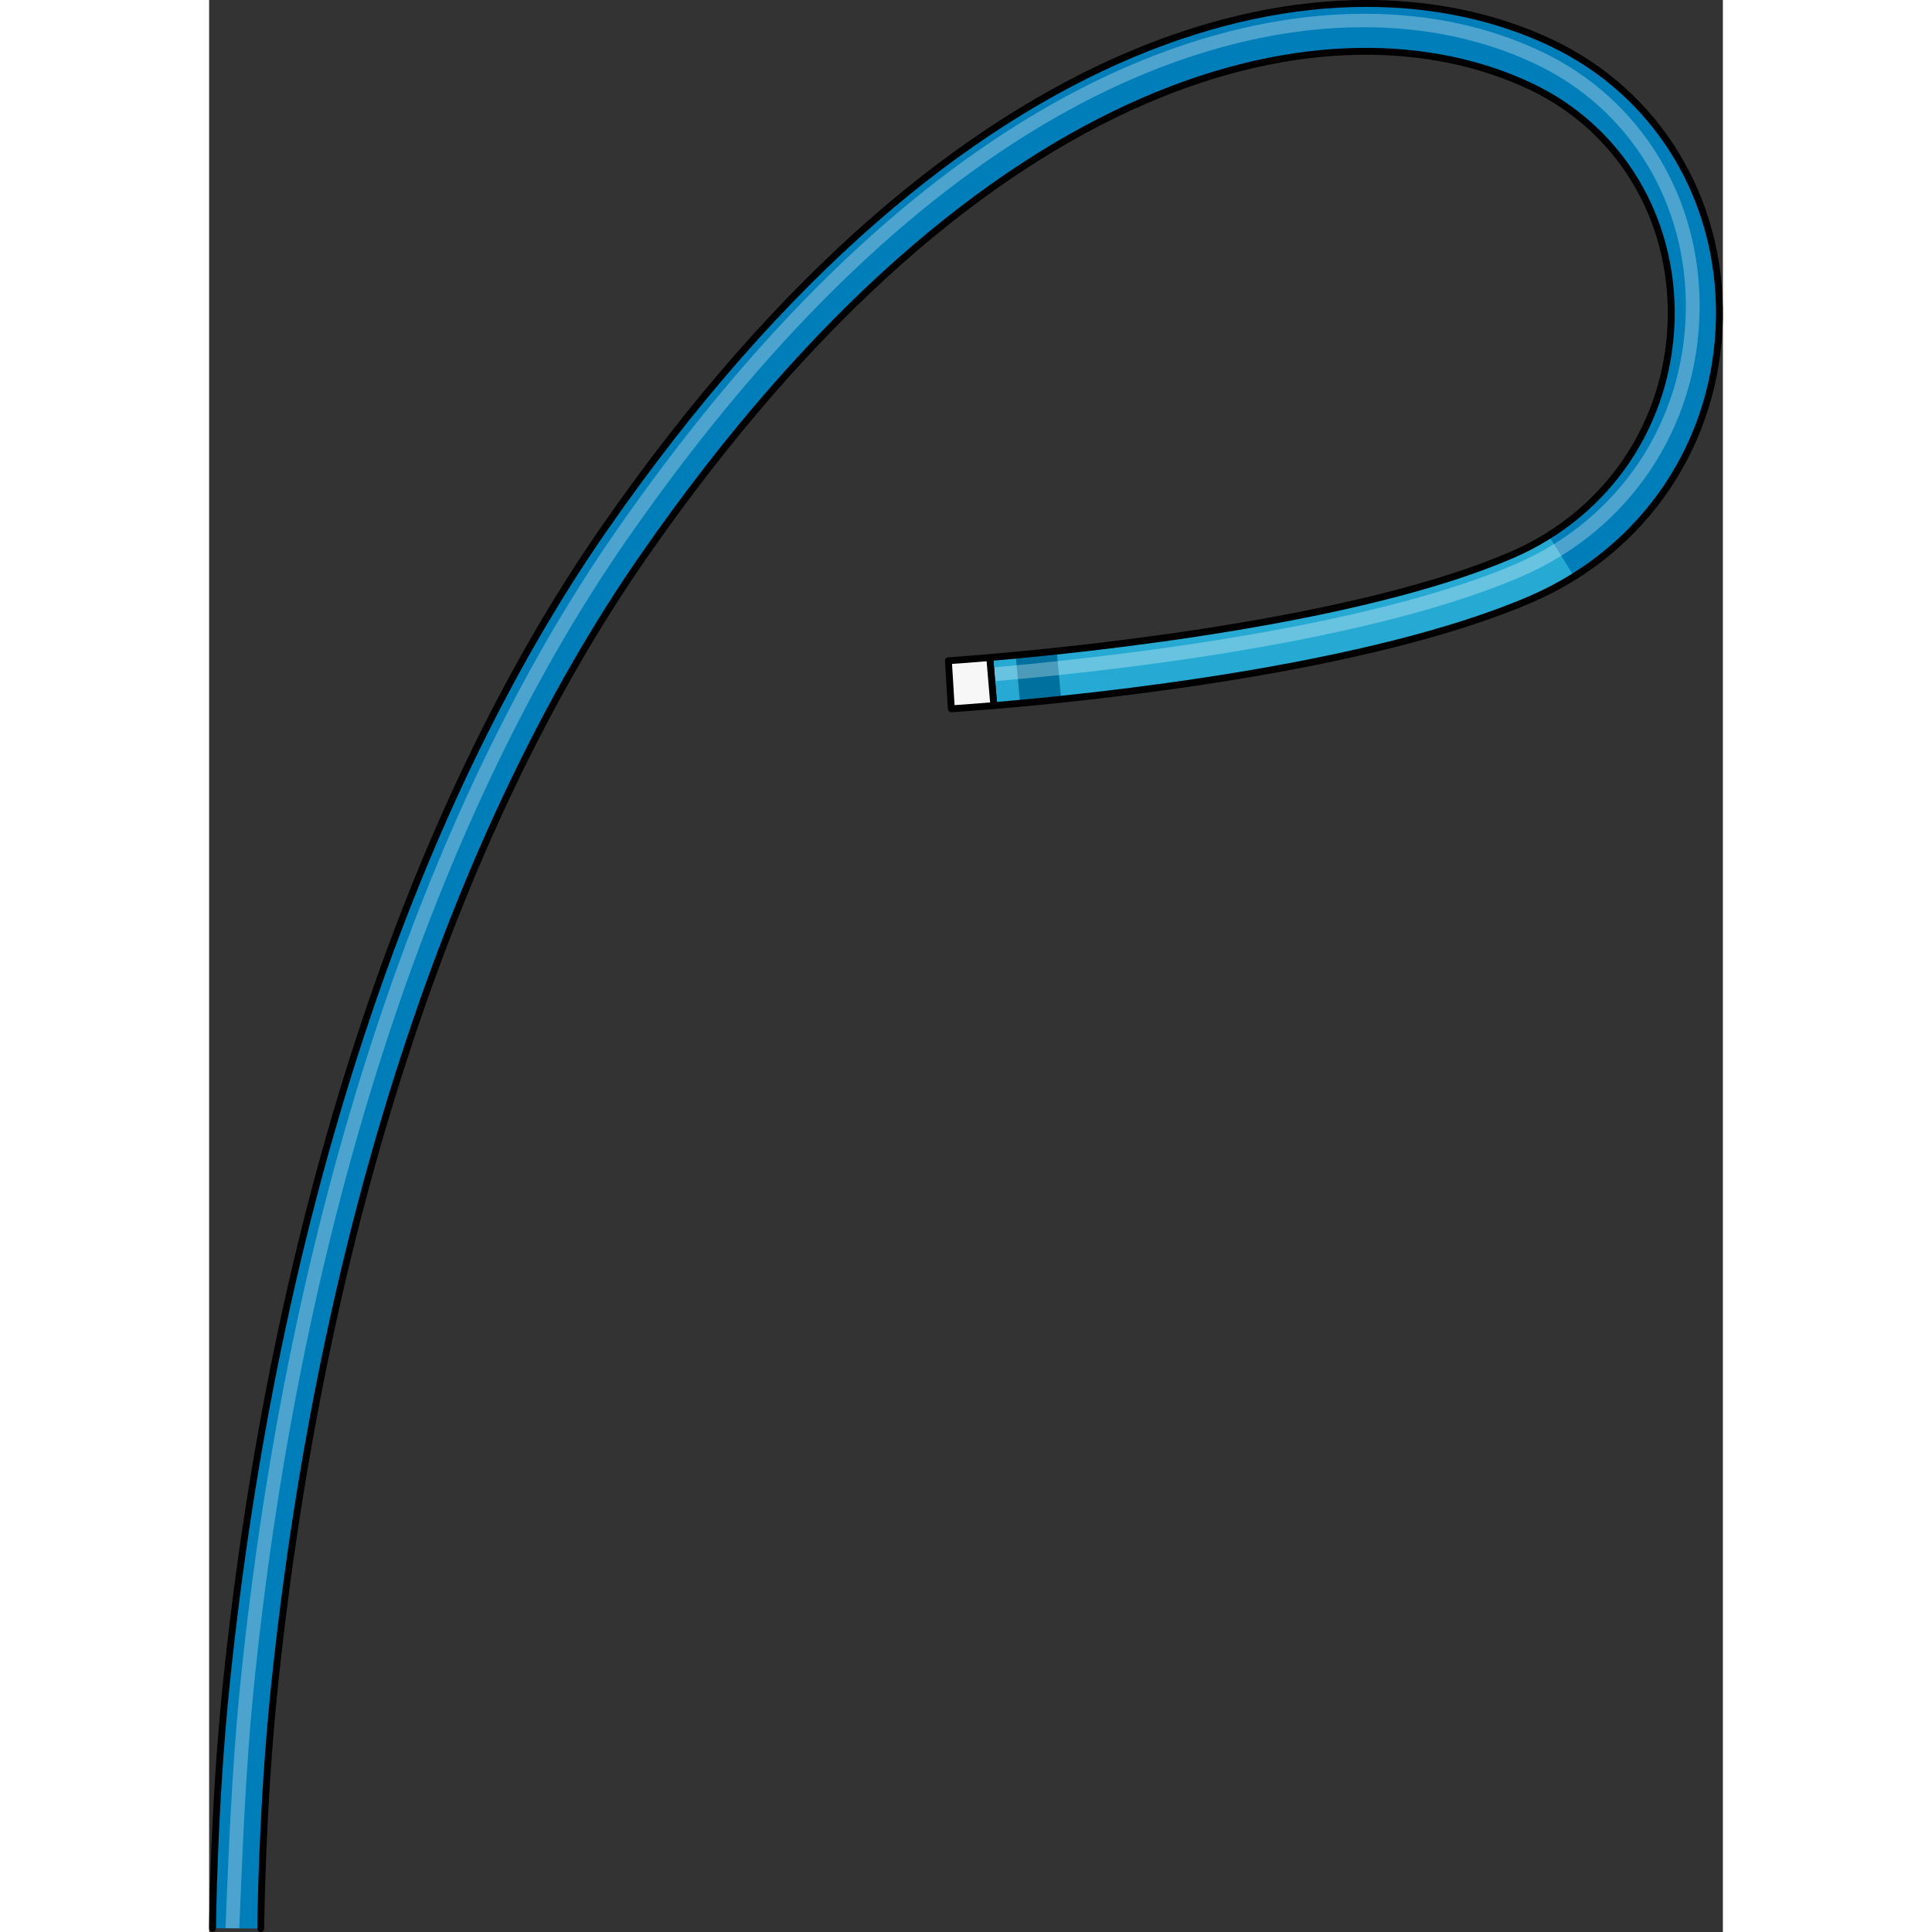
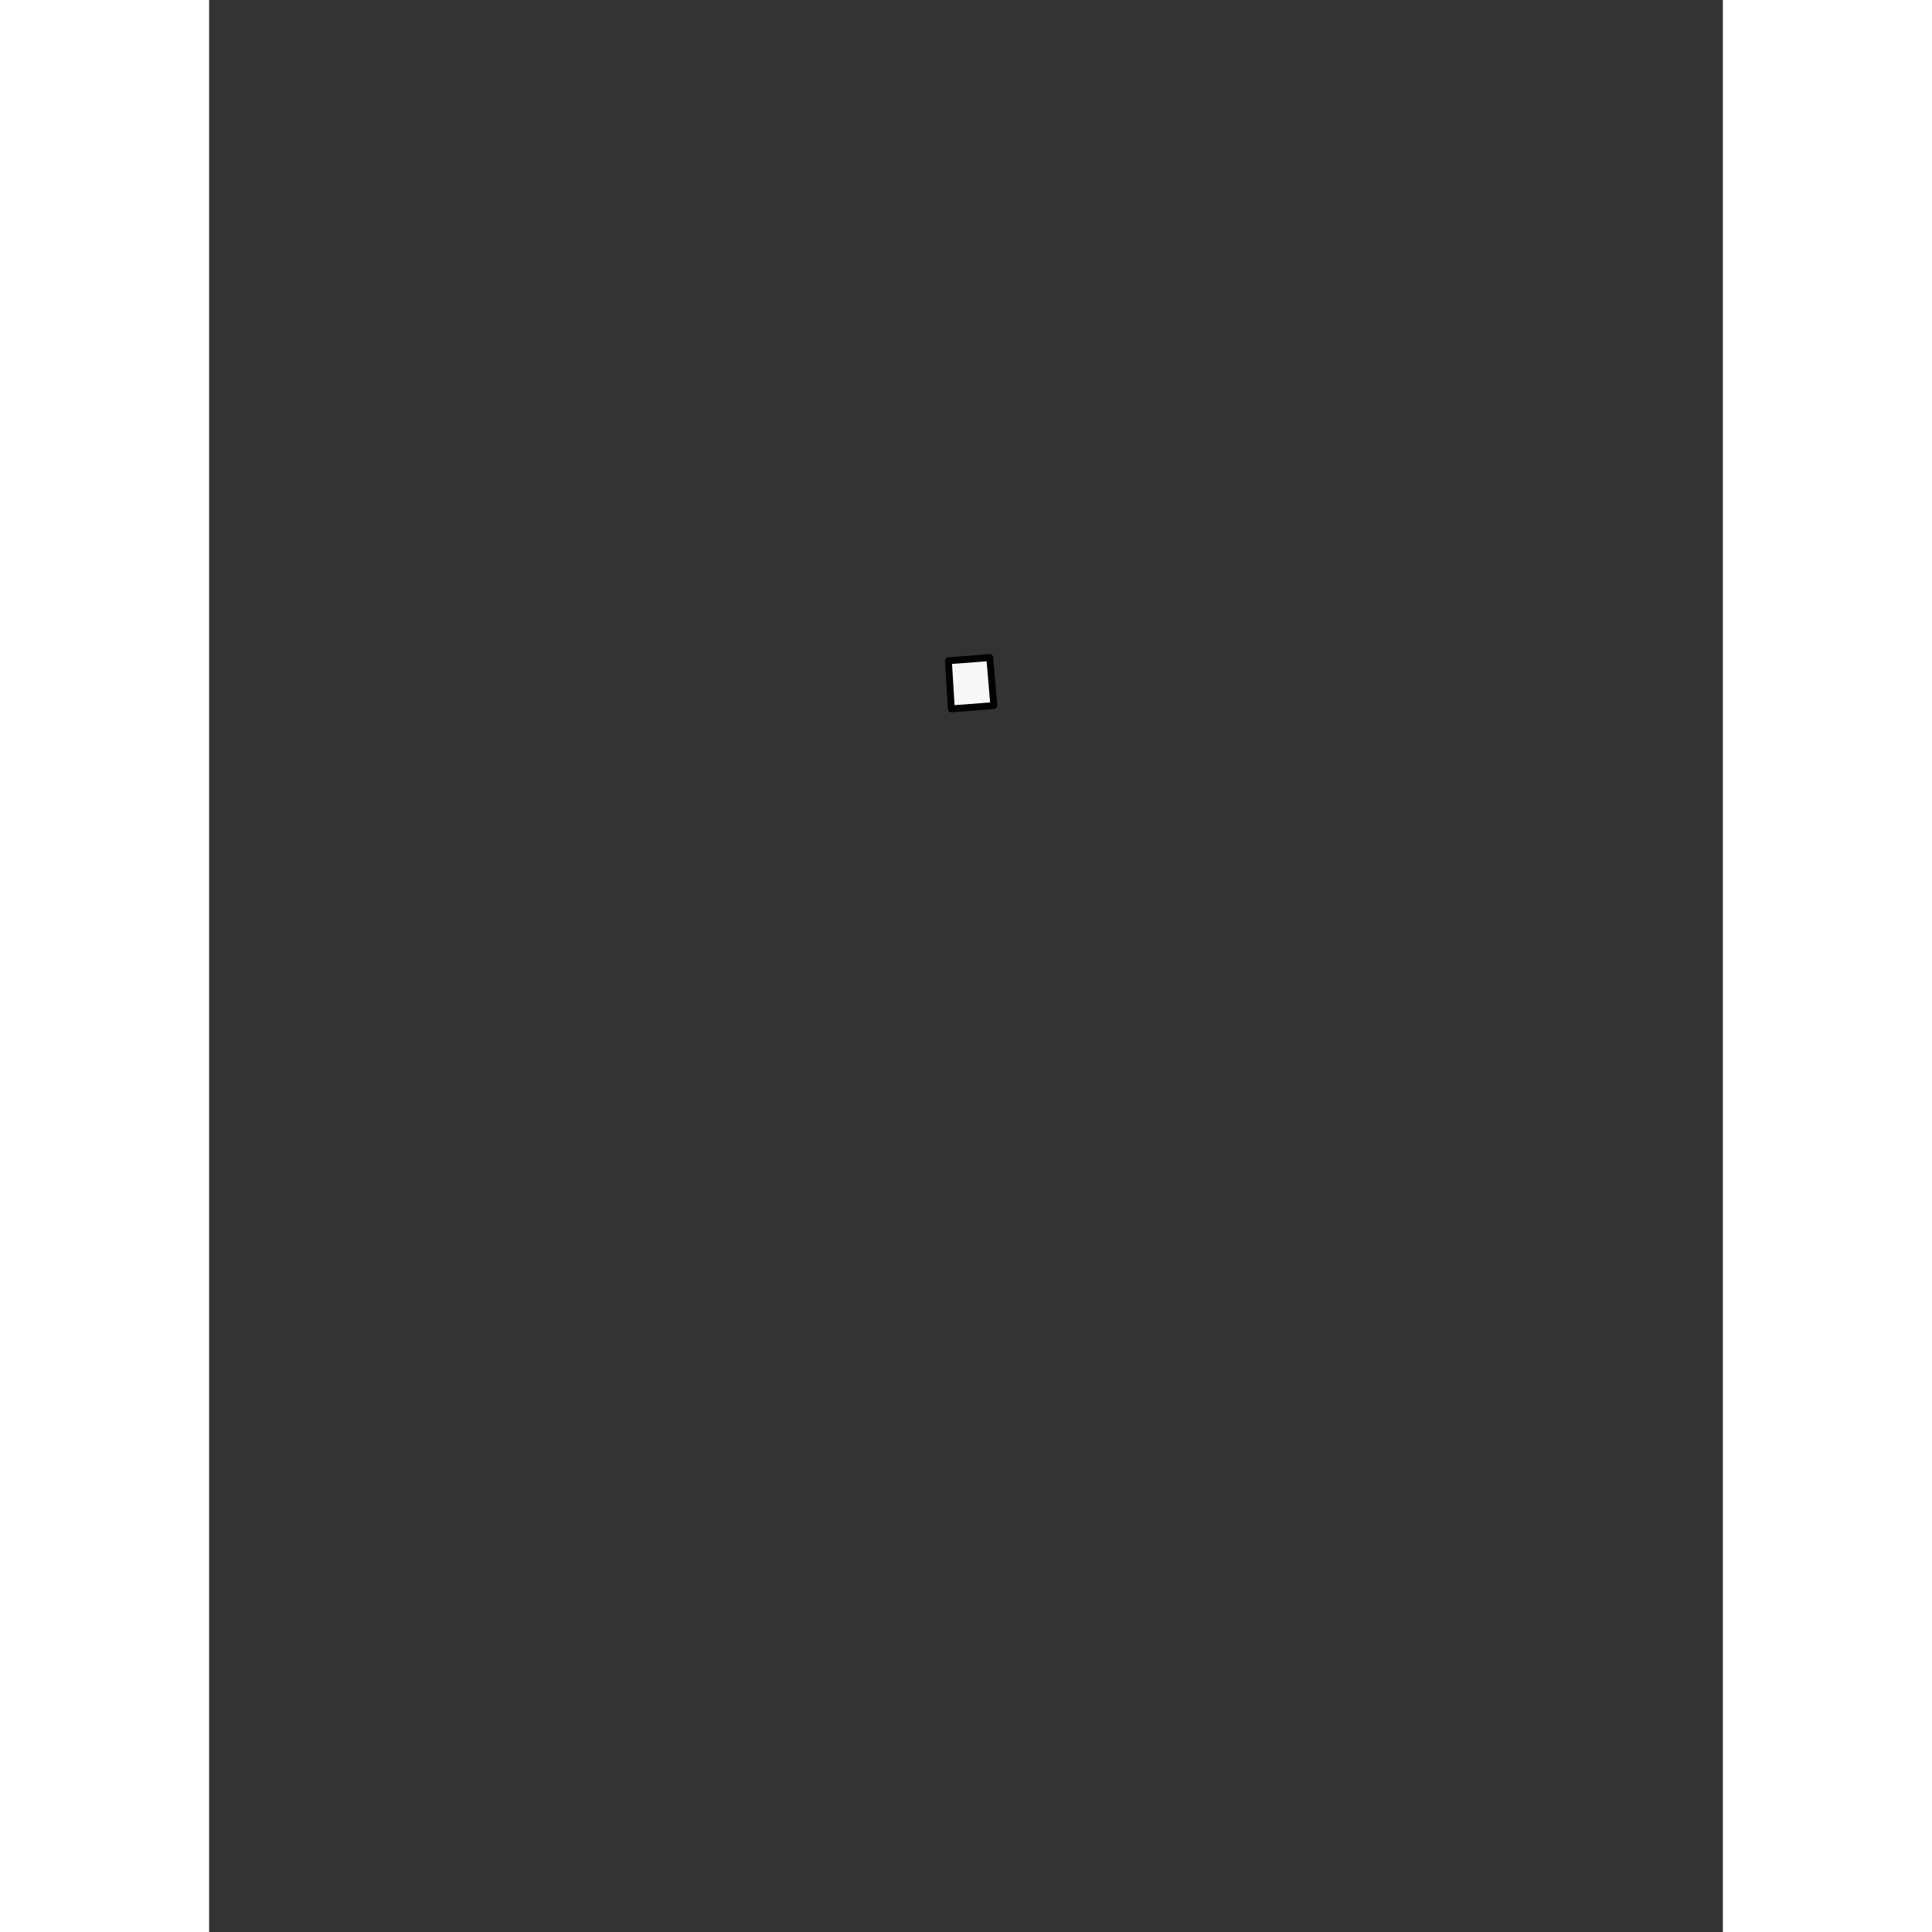
<svg xmlns="http://www.w3.org/2000/svg" version="1.1" id="Camada_1" width="800px" height="800px" viewBox="0 0 219.905 280.664" enable-background="new 0 0 219.905 280.664" xml:space="preserve">
  <rect x="0" y="0" width="219.905" height="280.664" fill="#333333" stroke="none" />
  <g>
-     <path fill="#007EB9" d="M7.5,280.164l-7-0.049c0.001-0.175,0.145-17.656,2.02-35.741c6.951-67.06,26.398-126.517,54.76-167.417   C109.684,1.384,164.229-8.367,195.015,6.242c15.344,7.282,24.687,22.618,24.383,40.024c-0.314,17.985-10.792,33.604-27.346,40.764   c-28.658,12.393-81.973,15.8-84.229,15.938l-0.431-6.986c0.54-0.033,54.351-3.473,81.881-15.378   c13.999-6.053,22.859-19.258,23.125-34.46c0.255-14.623-7.556-27.49-20.385-33.578C163.704-0.87,112.937,8.979,63.032,80.945   c-27.7,39.947-46.718,98.244-53.549,164.151C7.644,262.834,7.501,279.993,7.5,280.164z" />
-     <path fill="#26AAD3" d="M113.995,102.499l-0.591-6.975c15.469-1.311,53.828-5.388,75.87-14.92c1.86-0.804,3.655-1.741,5.335-2.786   l3.697,5.943c-1.974,1.228-4.078,2.327-6.254,3.269C169.064,96.971,129.806,101.16,113.995,102.499z" />
-     <path fill="#00719E" d="M117.808,102.159c1.812-0.168,3.809-0.365,5.961-0.592l-0.63-6.971c-2.153,0.227-4.15,0.424-5.961,0.592   L117.808,102.159z" />
-     <path opacity="0.3" fill="#FFFFFF" d="M2.381,280.109c0.392-8.94,0.799-22.494,2.25-36.478   c6.908-66.648,26.203-125.69,54.328-166.25c45.48-65.589,87.707-75.382,108.829-75.382c9.415,0,18.089,1.851,25.78,5.501   c14.445,6.855,23.241,21.31,22.955,37.722c-0.297,16.991-10.198,31.748-25.838,38.513c-25.156,10.879-69.771,14.748-80.896,15.566   l-0.124-2.002c11.008-0.838,55.714-4.801,80.226-15.4c14.911-6.447,24.35-20.515,24.632-36.711   c0.273-15.618-8.085-29.366-21.812-35.881c-7.487-3.554-15.916-5.355-25.053-5.355c-20.67,0-62.064,9.688-107.055,74.568   C32.665,118.808,13.495,177.519,6.62,243.838c-1.435,13.839-1.844,27.366-2.238,36.285L2.381,280.109z" />
    <g>
-       <path fill="none" stroke="#000000" stroke-linecap="round" stroke-linejoin="round" stroke-miterlimit="10" d="M7.5,280.164    c0.001-0.171,0.144-17.33,1.983-35.067c6.832-65.907,25.849-124.204,53.549-164.151C112.937,8.979,163.704-0.87,192.014,12.566    c12.829,6.088,20.64,18.955,20.385,33.578c-0.266,15.202-9.126,28.407-23.125,34.46c-22.058,9.539-60.99,13.643-75.871,14.915    l0.593,6.988c15.24-1.274,54.781-5.411,78.056-15.477c16.553-7.159,27.031-22.778,27.346-40.764    c0.304-17.406-9.039-32.742-24.383-40.024C164.229-8.367,109.684,1.384,57.28,76.957c-28.362,40.9-47.809,100.357-54.76,167.417    c-1.875,18.085-2.019,35.566-2.02,35.741" />
      <path fill="#F7F7F7" stroke="#000000" stroke-linecap="round" stroke-linejoin="round" stroke-miterlimit="10" d="    M107.823,102.969l-0.43-6.986c0.022-0.002,2.269-0.141,6.01-0.458l0.592,6.975C110.164,102.824,107.917,102.963,107.823,102.969z" />
    </g>
  </g>
</svg>